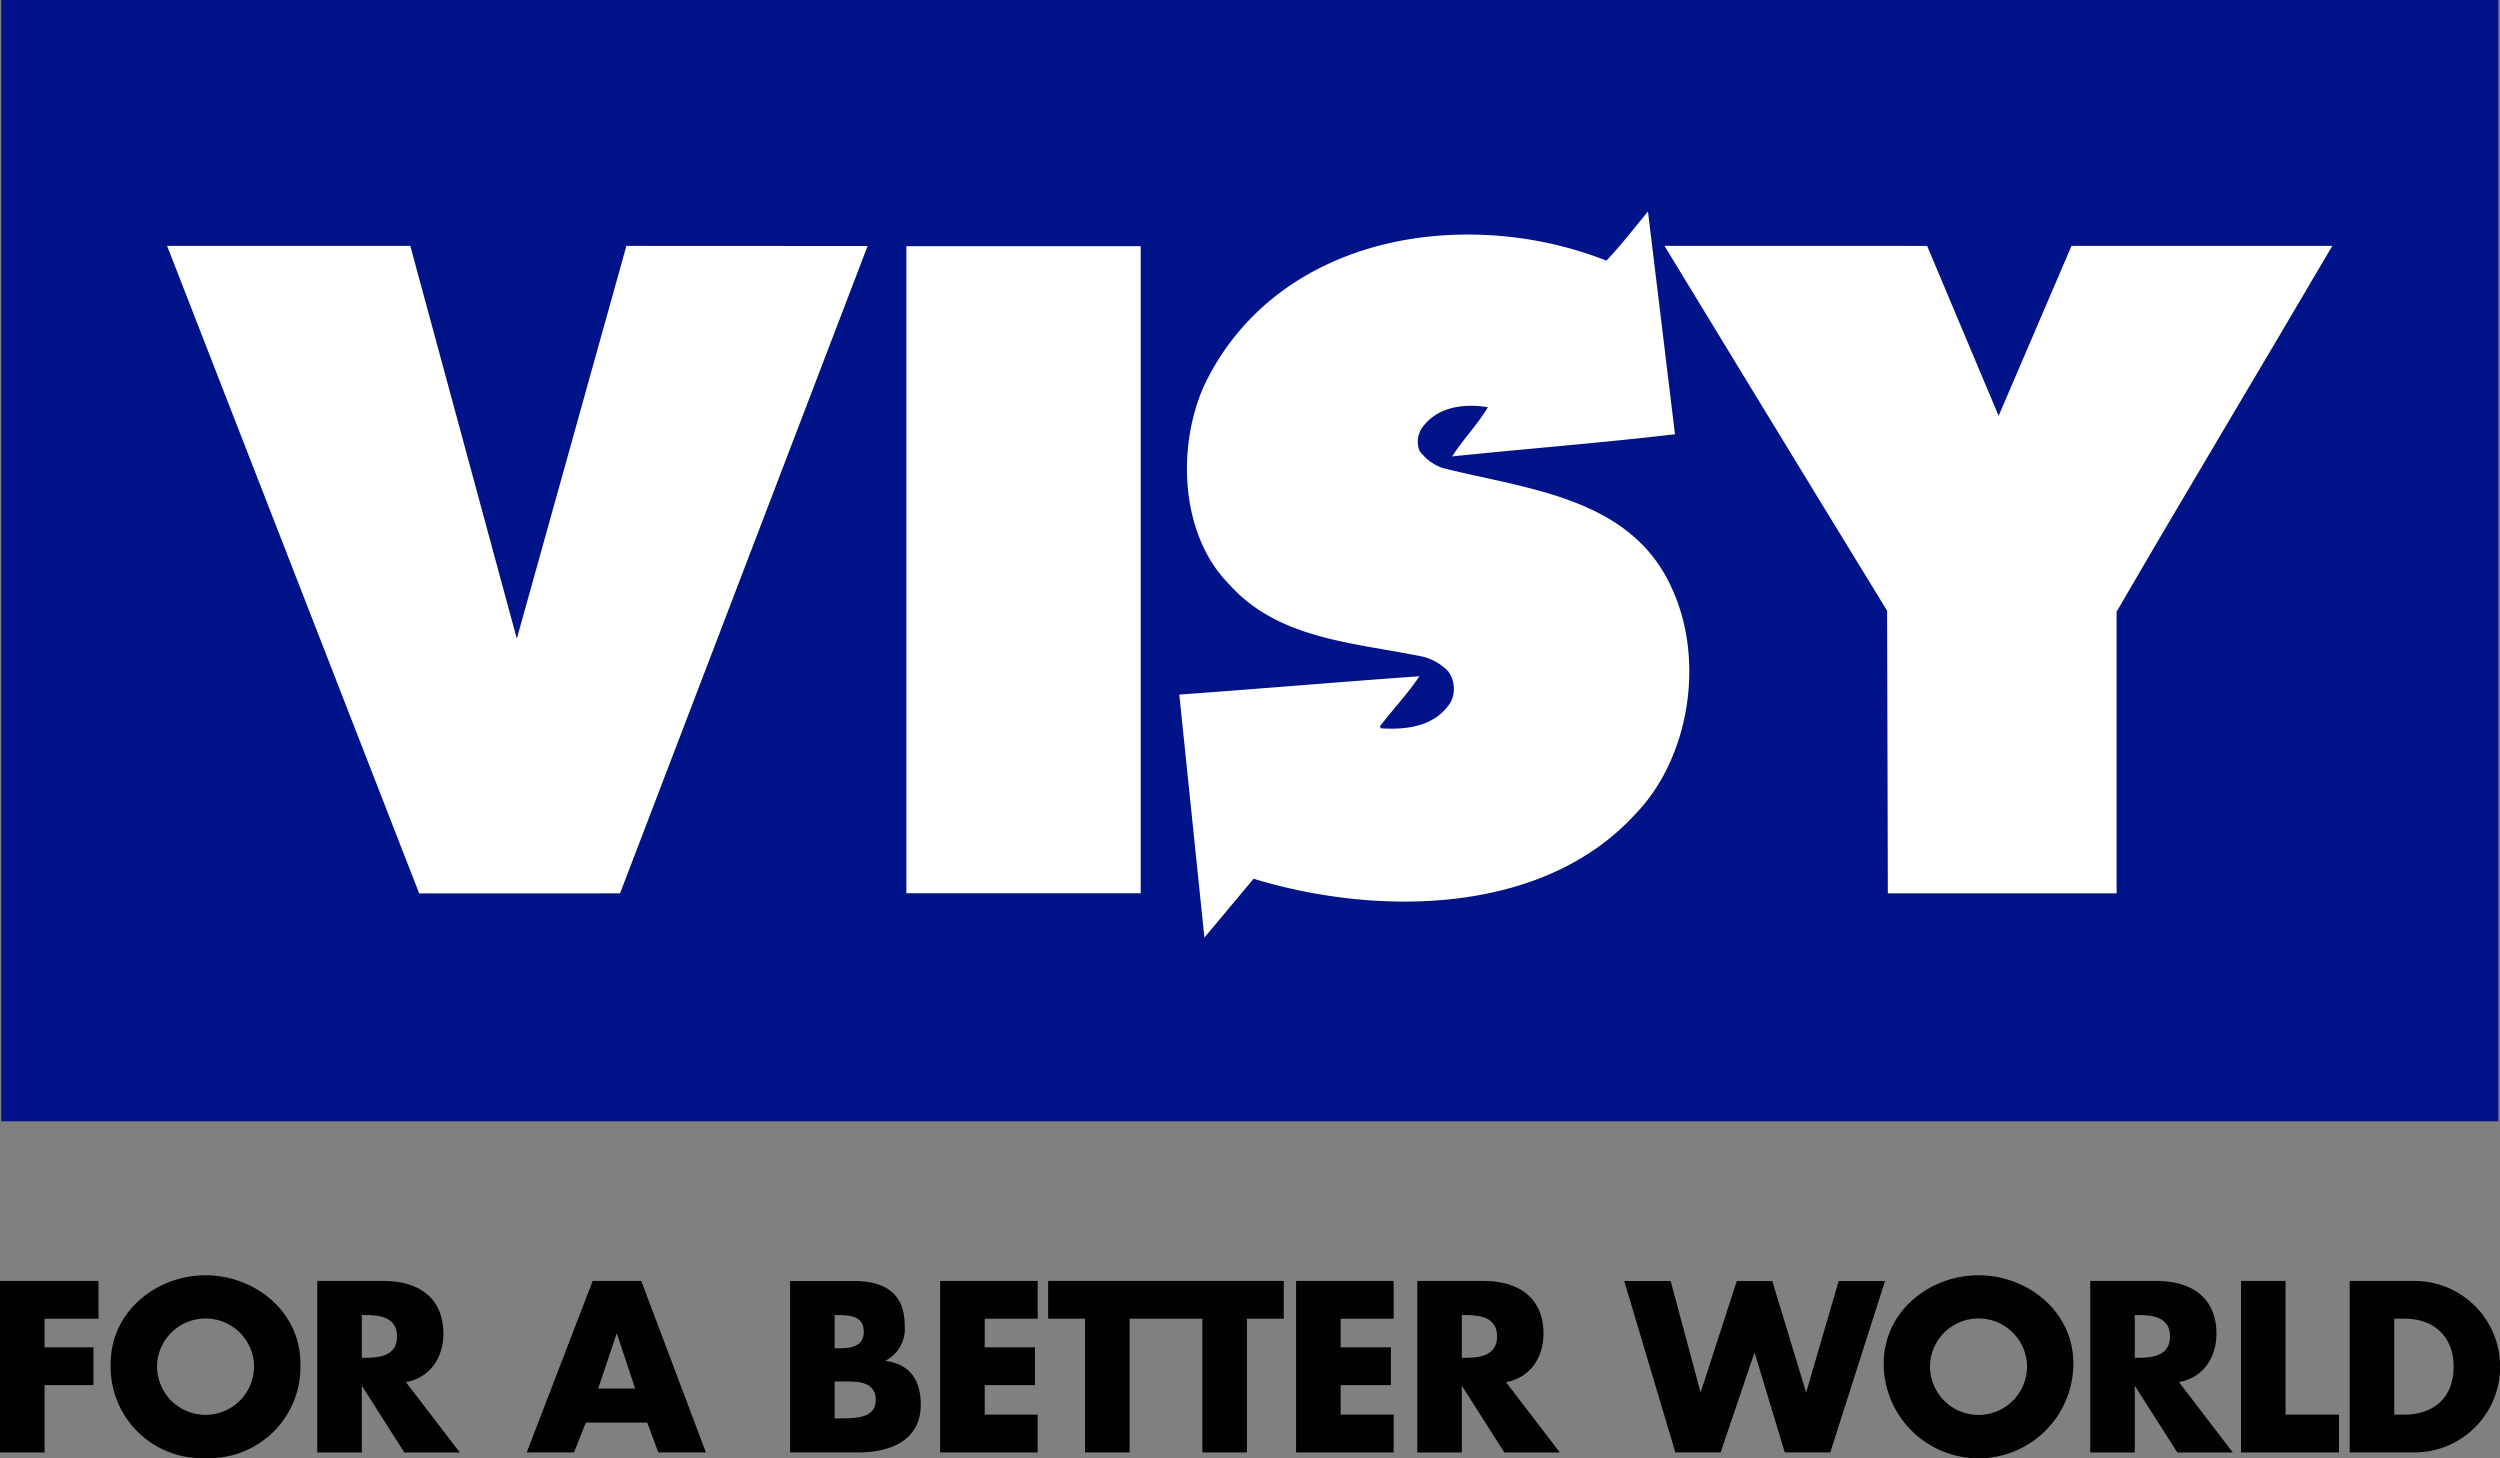
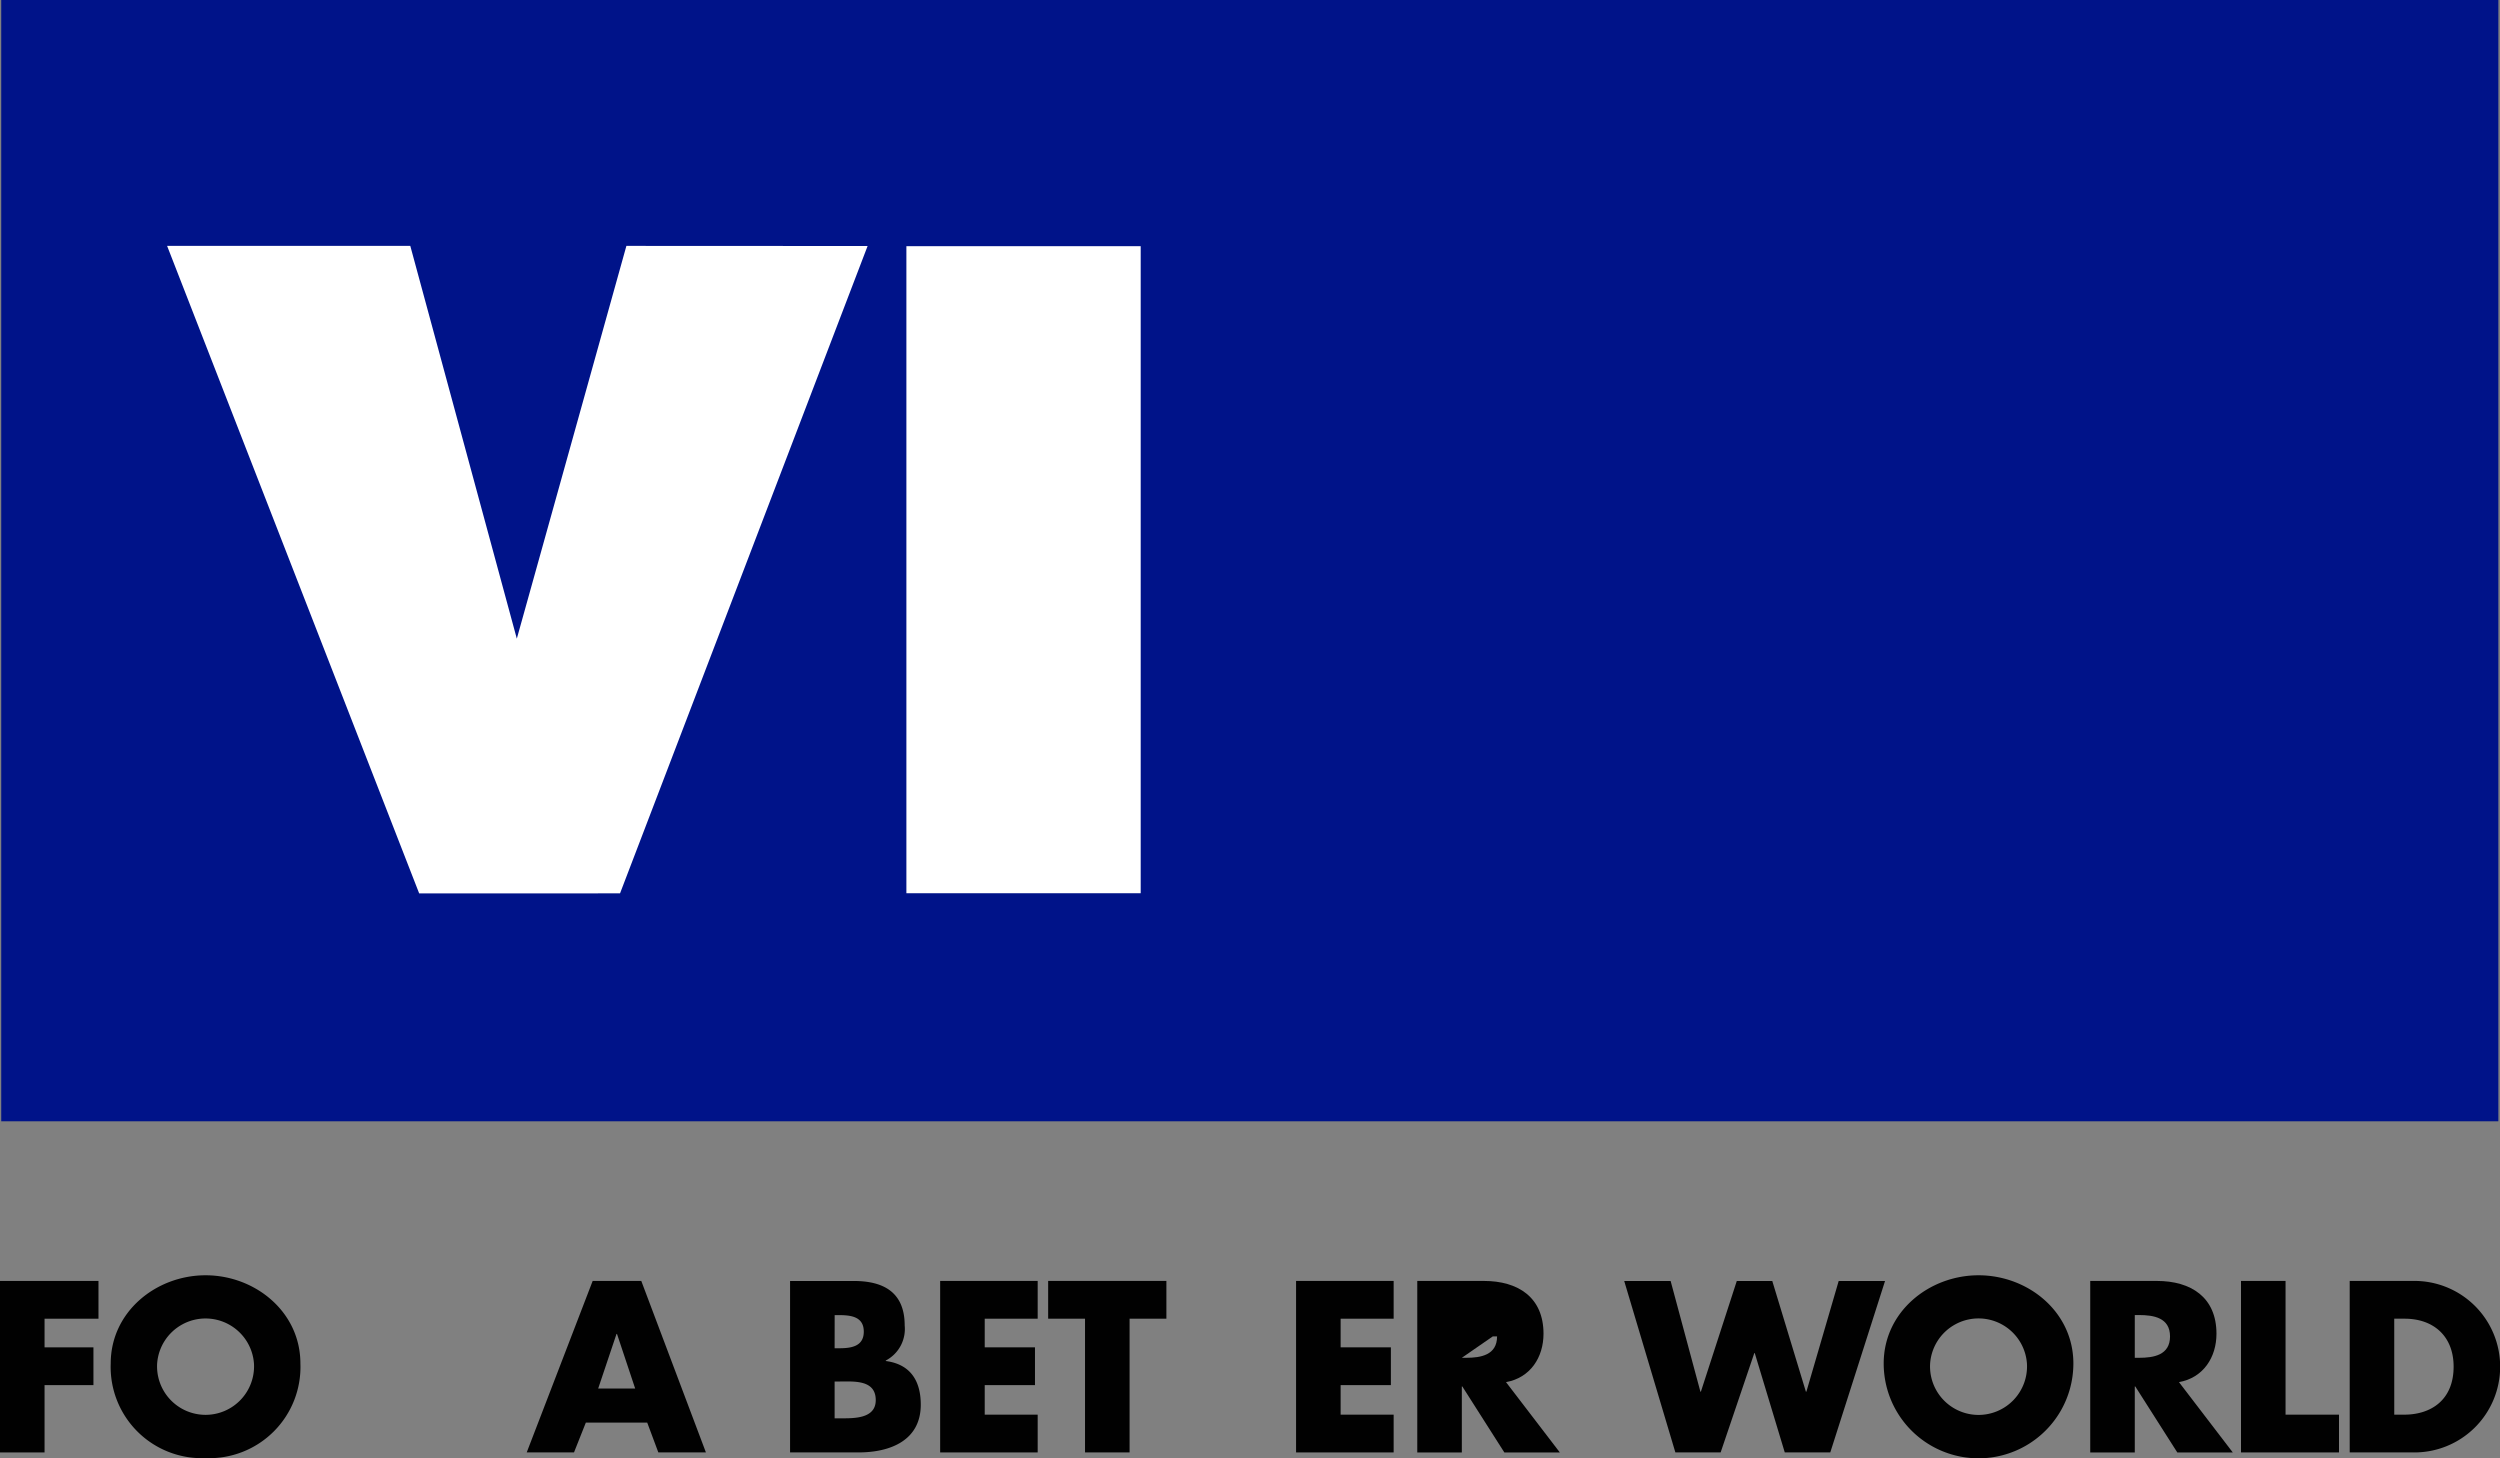
<svg xmlns="http://www.w3.org/2000/svg" viewBox="0 0 300 175" width="300px" height="175px">
  <rect x="0" y="0" width="300" height="175" fill="#808080" stroke="none" />
  <title>VISY</title>
  <g>
    <polygon points="0 153.713 0 174.292 5.346 174.292 5.346 166.214 11.212 166.214 11.212 161.682 5.346 161.682 5.346 158.245 11.817 158.245 11.817 153.713 0 153.713" fill="#010101" />
    <path d="M36.048,163.618A10.946,10.946,0,0,1,24.67,174.974a10.947,10.947,0,0,1-11.384-11.356c0-6.218,5.461-10.585,11.384-10.585s11.378,4.367,11.378,10.585m-17.193.029a5.82,5.82,0,1,0,11.623,0,5.825,5.825,0,0,0-11.623,0" fill="#010101" />
-     <path d="M55.176,174.292H48.518l-5.043-7.919h-.058v7.919H38.071V153.713h7.99c4.071,0,7.148,1.939,7.148,6.334,0,2.839-1.578,5.289-4.5,5.808ZM43.417,162.936h.519c1.744,0,3.711-.324,3.711-2.565s-1.967-2.565-3.711-2.565h-.519Z" fill="#010101" />
    <path d="M70.3,170.714l-1.419,3.574H63.207l7.912-20.572h5.836l7.753,20.572H79l-1.333-3.574Zm3.74-10.642h-.058l-2.2,6.549H76.22Z" fill="#010101" />
    <path d="M94.808,174.289V153.717h7.638c3.66,0,6.117,1.412,6.117,5.347a4.272,4.272,0,0,1-2.27,4.2v.058c2.947.382,4.2,2.371,4.2,5.238,0,4.309-3.682,5.729-7.451,5.729Zm5.346-12.5h.6c1.42,0,2.9-.238,2.9-1.989,0-1.88-1.665-1.988-3.113-1.988h-.382Zm0,8.409h.685c1.578,0,4.251.079,4.251-2.183,0-2.479-2.644-2.234-4.388-2.234h-.548Z" fill="#010101" />
    <polygon points="118.166 158.244 118.166 161.681 124.197 161.681 124.197 166.214 118.166 166.214 118.166 169.759 124.521 169.759 124.521 174.291 112.819 174.291 112.819 153.712 124.521 153.712 124.521 158.244 118.166 158.244" fill="#010101" />
    <polygon points="135.55 174.289 130.203 174.289 130.203 158.243 125.779 158.243 125.779 153.711 139.967 153.711 139.967 158.243 135.55 158.243 135.55 174.289" fill="#010101" />
-     <polygon points="149.632 174.289 144.286 174.289 144.286 158.243 139.862 158.243 139.862 153.711 154.049 153.711 154.049 158.243 149.632 158.243 149.632 174.289" fill="#010101" />
    <polygon points="160.875 158.244 160.875 161.681 166.906 161.681 166.906 166.214 160.875 166.214 160.875 169.759 167.238 169.759 167.238 174.291 155.529 174.291 155.529 153.712 167.238 153.712 167.238 158.244 160.875 158.244" fill="#010101" />
-     <path d="M187.179,174.292h-6.658l-5.044-7.919h-.057v7.919h-5.347V153.713h8c4.064,0,7.148,1.939,7.148,6.334,0,2.839-1.585,5.289-4.5,5.808ZM175.42,162.936h.518c1.751,0,3.711-.324,3.711-2.565s-1.96-2.565-3.711-2.565h-.518Z" fill="#010101" />
+     <path d="M187.179,174.292h-6.658l-5.044-7.919h-.057v7.919h-5.347V153.713h8c4.064,0,7.148,1.939,7.148,6.334,0,2.839-1.585,5.289-4.5,5.808ZM175.42,162.936h.518c1.751,0,3.711-.324,3.711-2.565h-.518Z" fill="#010101" />
    <polygon points="204.049 167.004 204.106 167.004 208.415 153.717 212.673 153.717 216.708 167.004 216.766 167.004 220.643 153.717 226.205 153.717 219.634 174.289 214.172 174.289 210.569 162.364 210.519 162.364 206.477 174.289 201.044 174.289 194.905 153.717 200.475 153.717 204.049 167.004" fill="#010101" />
    <path d="M248.805,163.618a11.381,11.381,0,0,1-22.762,0c0-6.218,5.462-10.585,11.384-10.585s11.378,4.367,11.378,10.585m-17.192.029a5.82,5.82,0,1,0,11.622,0,5.824,5.824,0,0,0-11.622,0" fill="#010101" />
    <path d="M267.933,174.292h-6.658l-5.043-7.919h-.058v7.919h-5.346V153.713h8c4.063,0,7.148,1.939,7.148,6.334,0,2.839-1.586,5.289-4.5,5.808Zm-11.759-11.356h.519c1.751,0,3.711-.324,3.711-2.565s-1.96-2.565-3.711-2.565h-.519Z" fill="#010101" />
    <polygon points="274.266 169.759 280.679 169.759 280.679 174.291 268.92 174.291 268.92 153.712 274.266 153.712 274.266 169.759" fill="#010101" />
    <path d="M281.965,153.712h7.587a10.291,10.291,0,1,1,0,20.579h-7.587Zm5.346,16.047h1.2c3.192,0,5.923-1.744,5.923-5.758,0-3.682-2.435-5.757-5.872-5.757h-1.254Z" fill="#010101" />
    <rect x="0.148" width="299.655" height="134.555" fill="#001389" />
    <rect x="108.767" y="29.542" width="28.116" height="77.646" fill="#fff" />
-     <path d="M173.105,56.16a5.735,5.735,0,0,1-2.774-2.083,2.989,2.989,0,0,1,.346-2.781c1.851-2.544,5.094-2.889,7.868-2.428-1.153,1.967-3.127,4.049-4.28,5.9,8.906-.922,17.934-1.621,26.732-2.659l-3.242-26.732c-1.622,1.967-3.236,4.049-4.979,5.9a45.57,45.57,0,0,0-12.033-2.9c-15.046-1.5-29.738,4.287-36.215,17.826-3.358,7.4-2.9,18.05,3.012,23.951,5.779,6.478,14.692,6.946,22.791,8.56a6.324,6.324,0,0,1,3.466,1.859,3.593,3.593,0,0,1,.345,3.581c-1.729,2.9-5.087,3.473-8.445,3.243l-.107-.231c1.5-1.974,3.35-3.934,4.741-6.016-9.721.691-19.095,1.5-28.815,2.2l3.012,29.161,5.9-7.062c14.807,4.518,34.594,4.4,45.7-7.637,6.6-6.709,8.568-18.627,4.4-27.425C195.557,59.626,183.171,58.7,173.105,56.16Z" fill="#fff" />
    <polygon points="62.018 76.638 49.235 29.507 20.053 29.507 50.302 107.211 74.404 107.203 104.112 29.521 75.168 29.507 62.018 76.638" fill="#fff" />
-     <path d="M239.835,49.9l-8.582-20.391L199.736,29.5s18.071,29.708,26.718,43.788l.087,33.909h27.453V73.4c8.675-14.929,17.2-29.081,25.882-43.895H248.583Z" fill="#fff" />
  </g>
</svg>